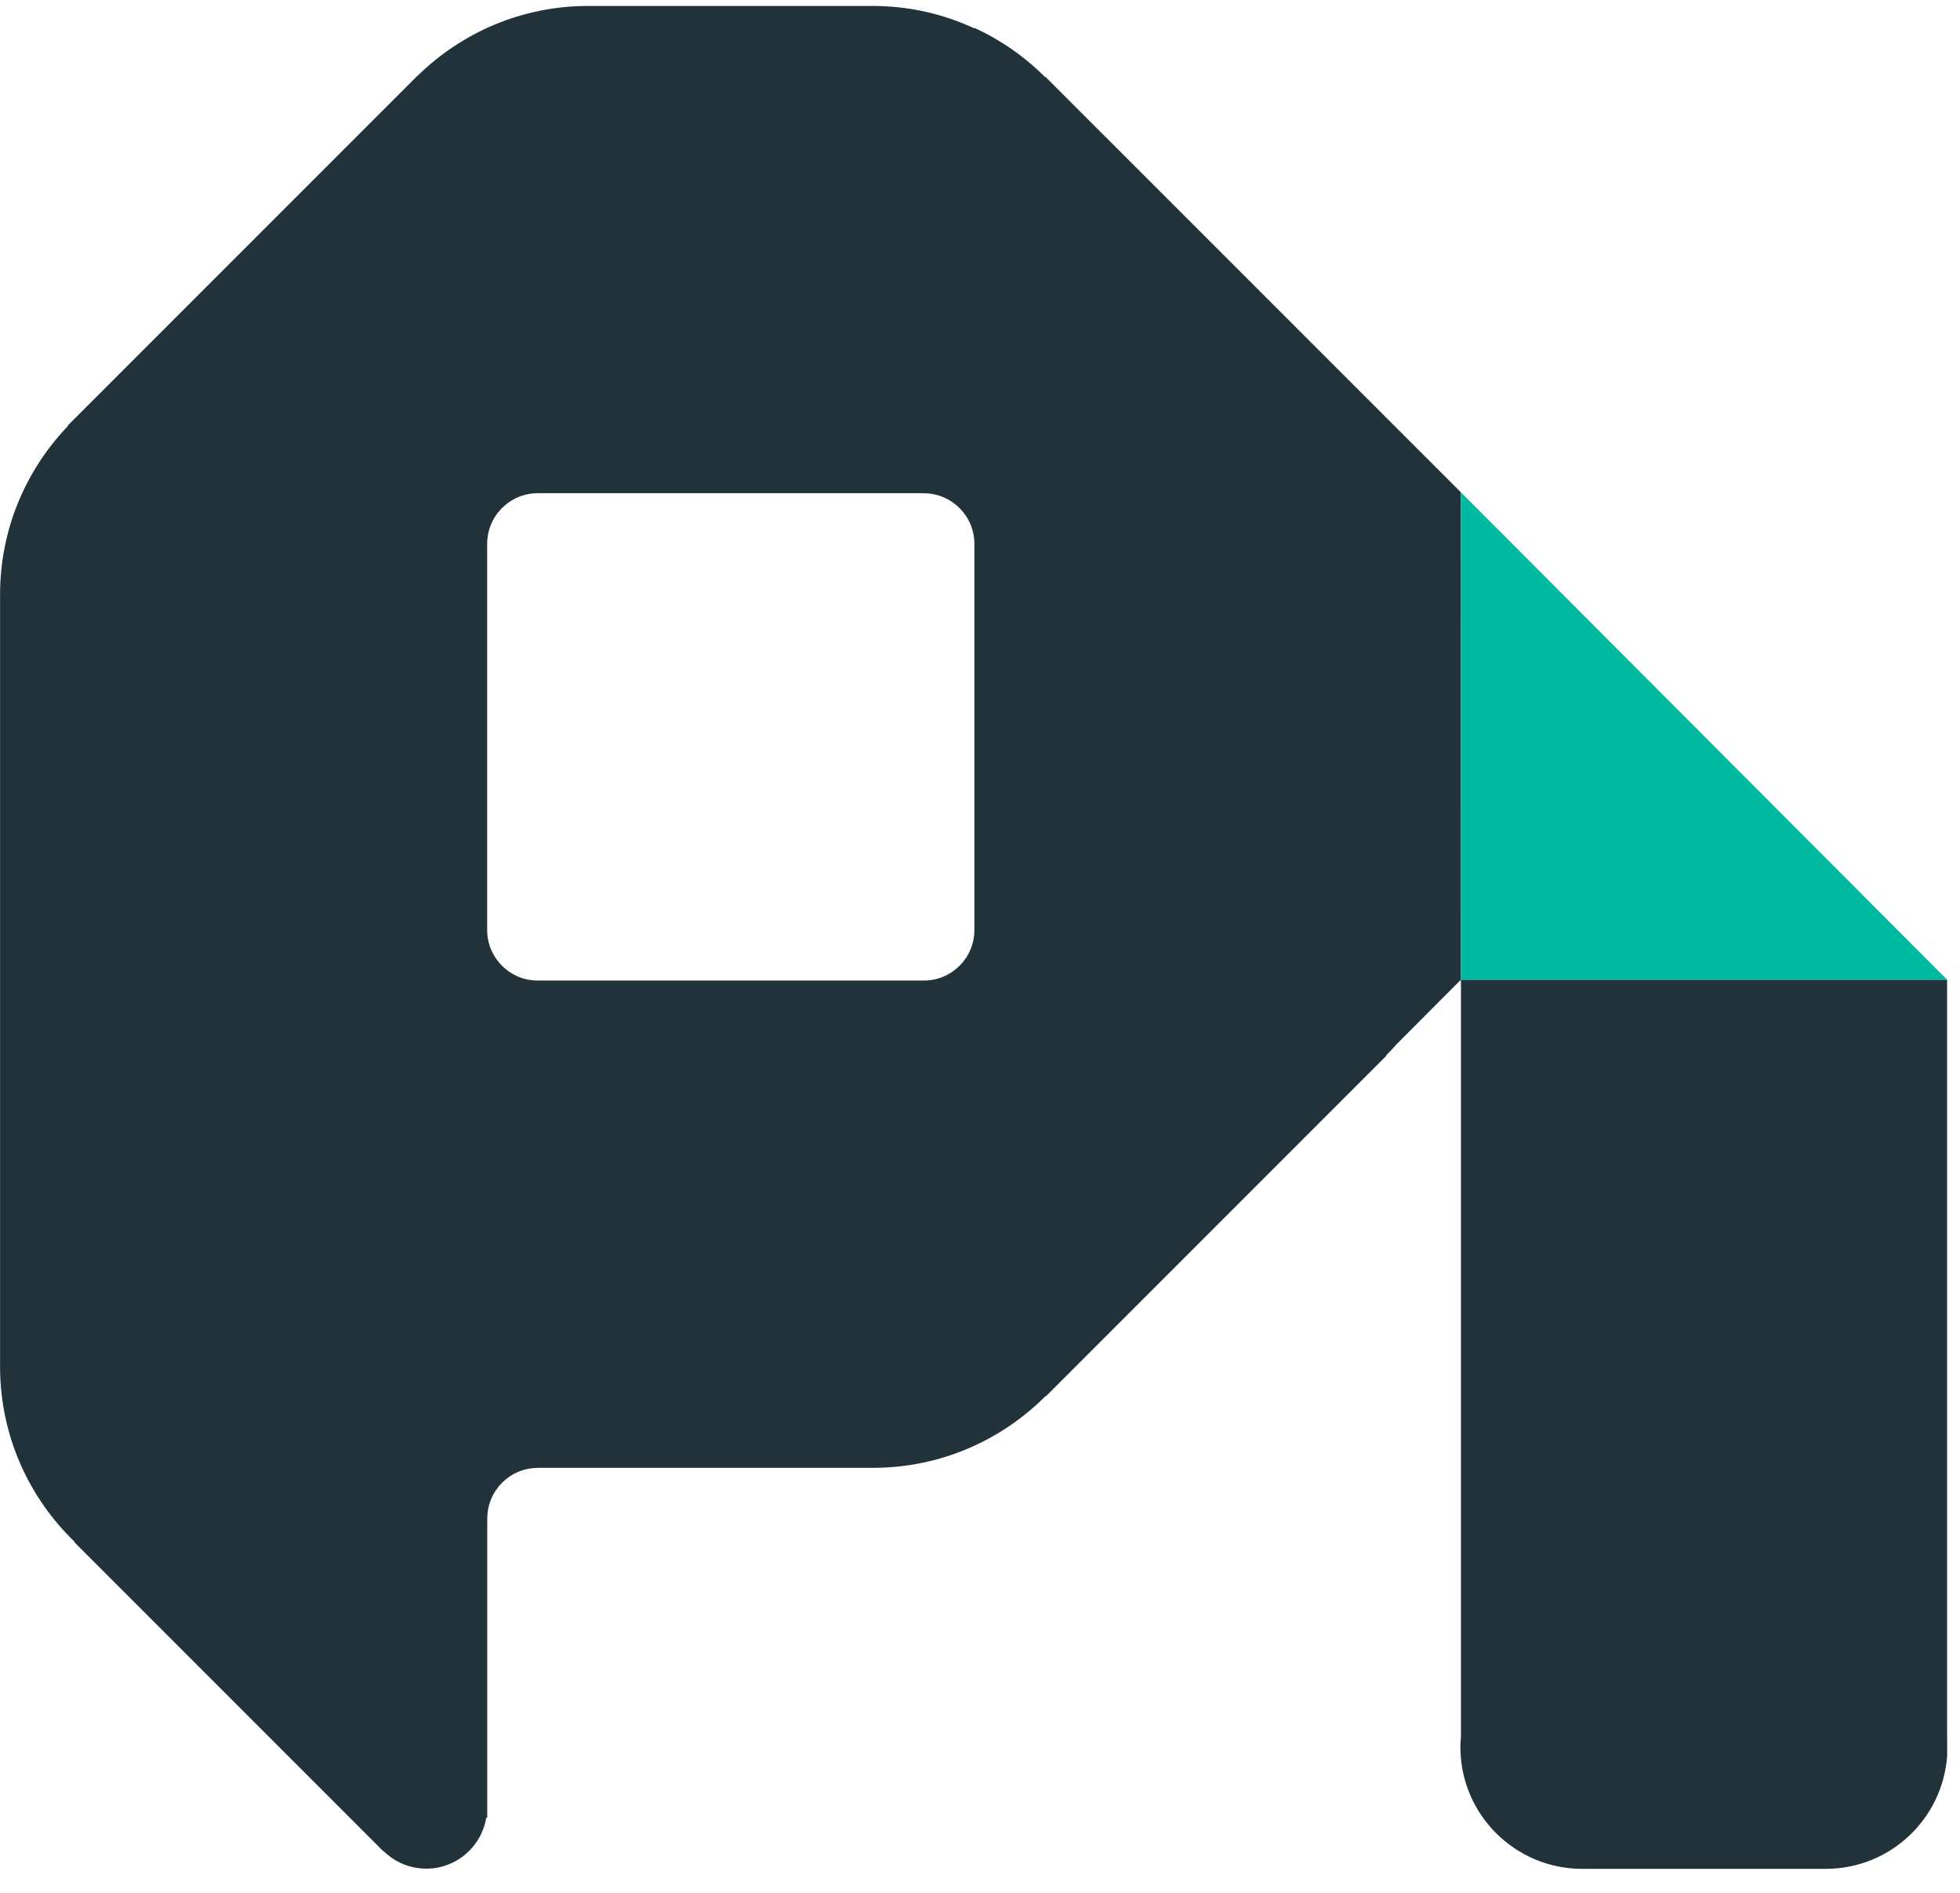
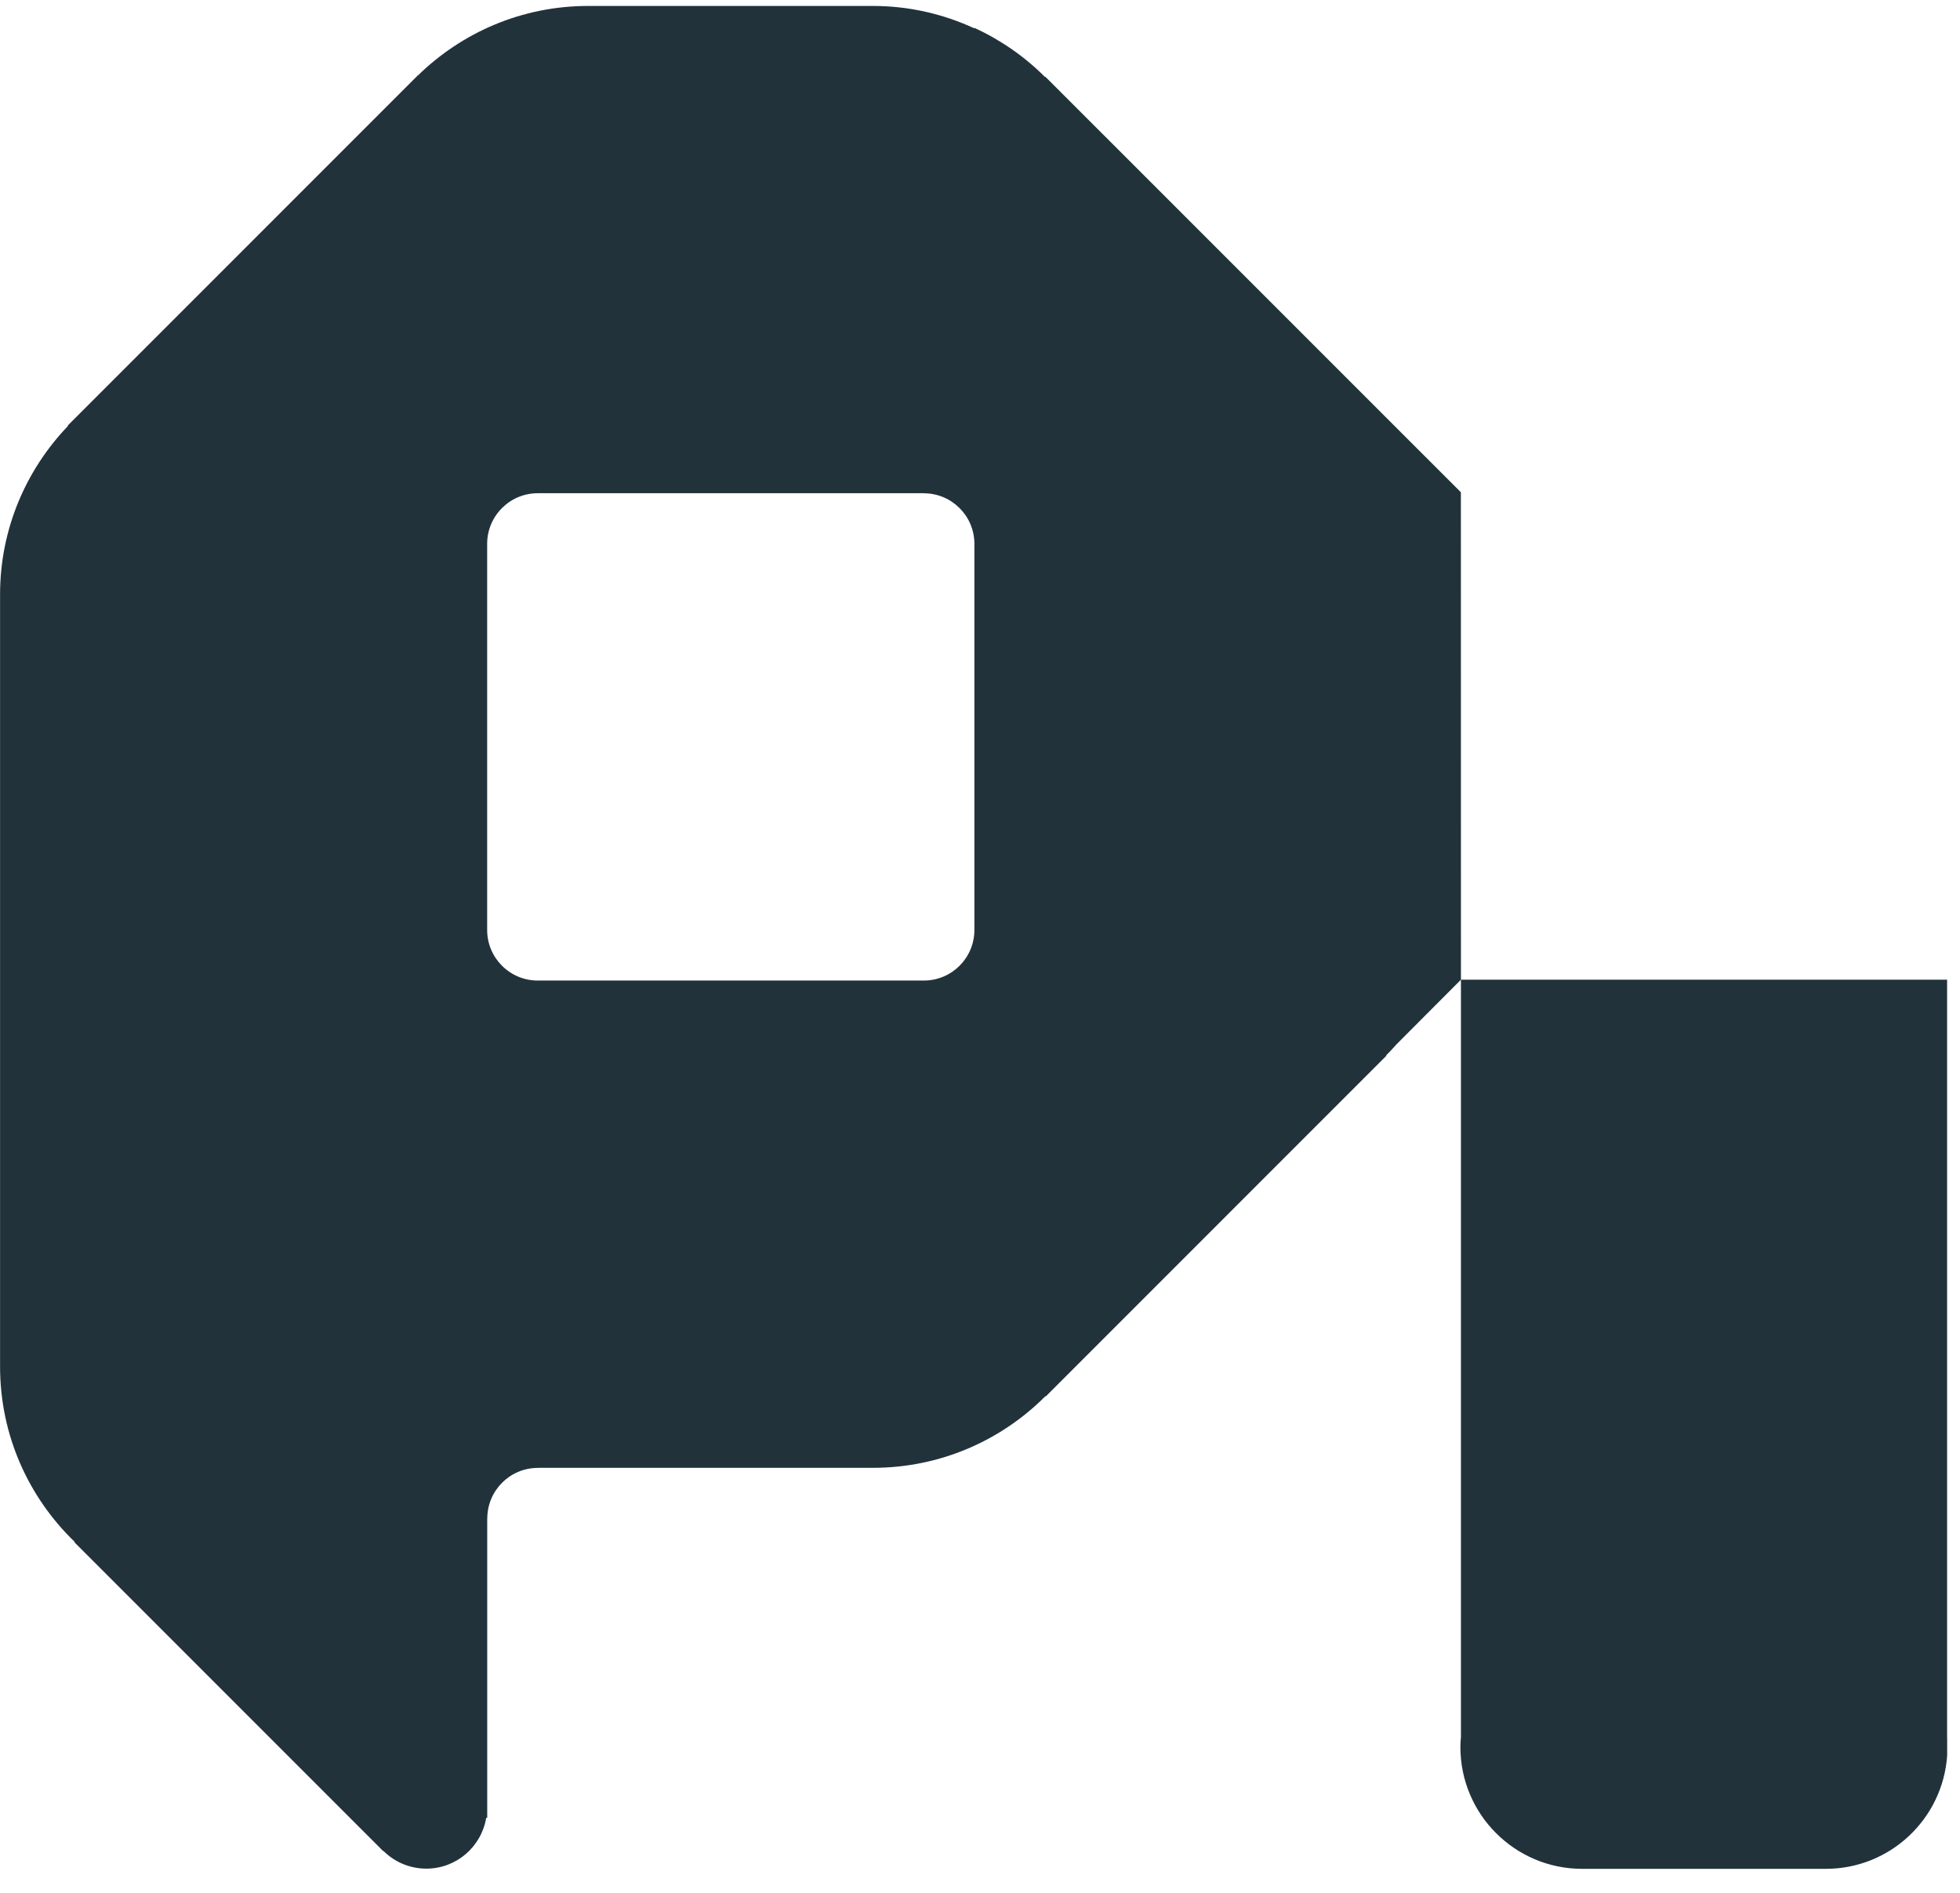
<svg xmlns="http://www.w3.org/2000/svg" width="29" viewBox="0 0 29 28" height="28">
  <path fill="#21323B" clip-rule="evenodd" d="m15.467 1.135l6.148 6.147 0.001 7.21h7.193v11.203c0 0.005 0 0.01 0.001 0.014v0.008 0.253c-0.065 0.936-0.843 1.675-1.796 1.675h-3.604c-0.995 0-1.802-0.807-1.802-1.802 0-0.05 0.003-0.099 0.008-0.148v-11.203l-0.953 0.956c-0.012 0.014-0.024 0.027-0.036 0.04-0.037 0.041-0.075 0.082-0.115 0.12l-0.002 0.012-5.035 5.035-0.008-0.001c-0.652 0.654-1.555 1.059-2.552 1.059h-4.957v0.001c-0.413 0-0.748 0.335-0.748 0.748h-0.001v4.426l-0.015 0.002c-0.071 0.426-0.439 0.752-0.886 0.752-0.248 0-0.472-0.1-0.635-0.262l-0.004 0.002-4.566-4.566 0.003-0.007c-0.68-0.655-1.105-1.574-1.105-2.593v-11.422c-0-0.968 0.384-1.845 1.005-2.493l-0.002-0.008 5.178-5.178 0.002 0.001c0.65-0.635 1.538-1.028 2.518-1.028h4.213c0.537 0 1.045 0.12 1.503 0.332v-0.008c0.39 0.181 0.744 0.426 1.044 0.727l0.005-0.004zm-1.801 13.37h0.003c0.413 0 0.748-0.335 0.748-0.748v-0.003-5.709c0-0.413-0.335-0.748-0.748-0.748v-0.001h-5.712v-0c-0.413 0-0.749 0.335-0.749 0.749v5.711c0 0.414 0.335 0.749 0.749 0.749h5.709z" fill-rule="evenodd" />
-   <path fill="#00B9A1" clip-rule="evenodd" d="m21.616 14.492h7.193l-7.193-7.209v7.209z" fill-rule="evenodd" />
</svg>